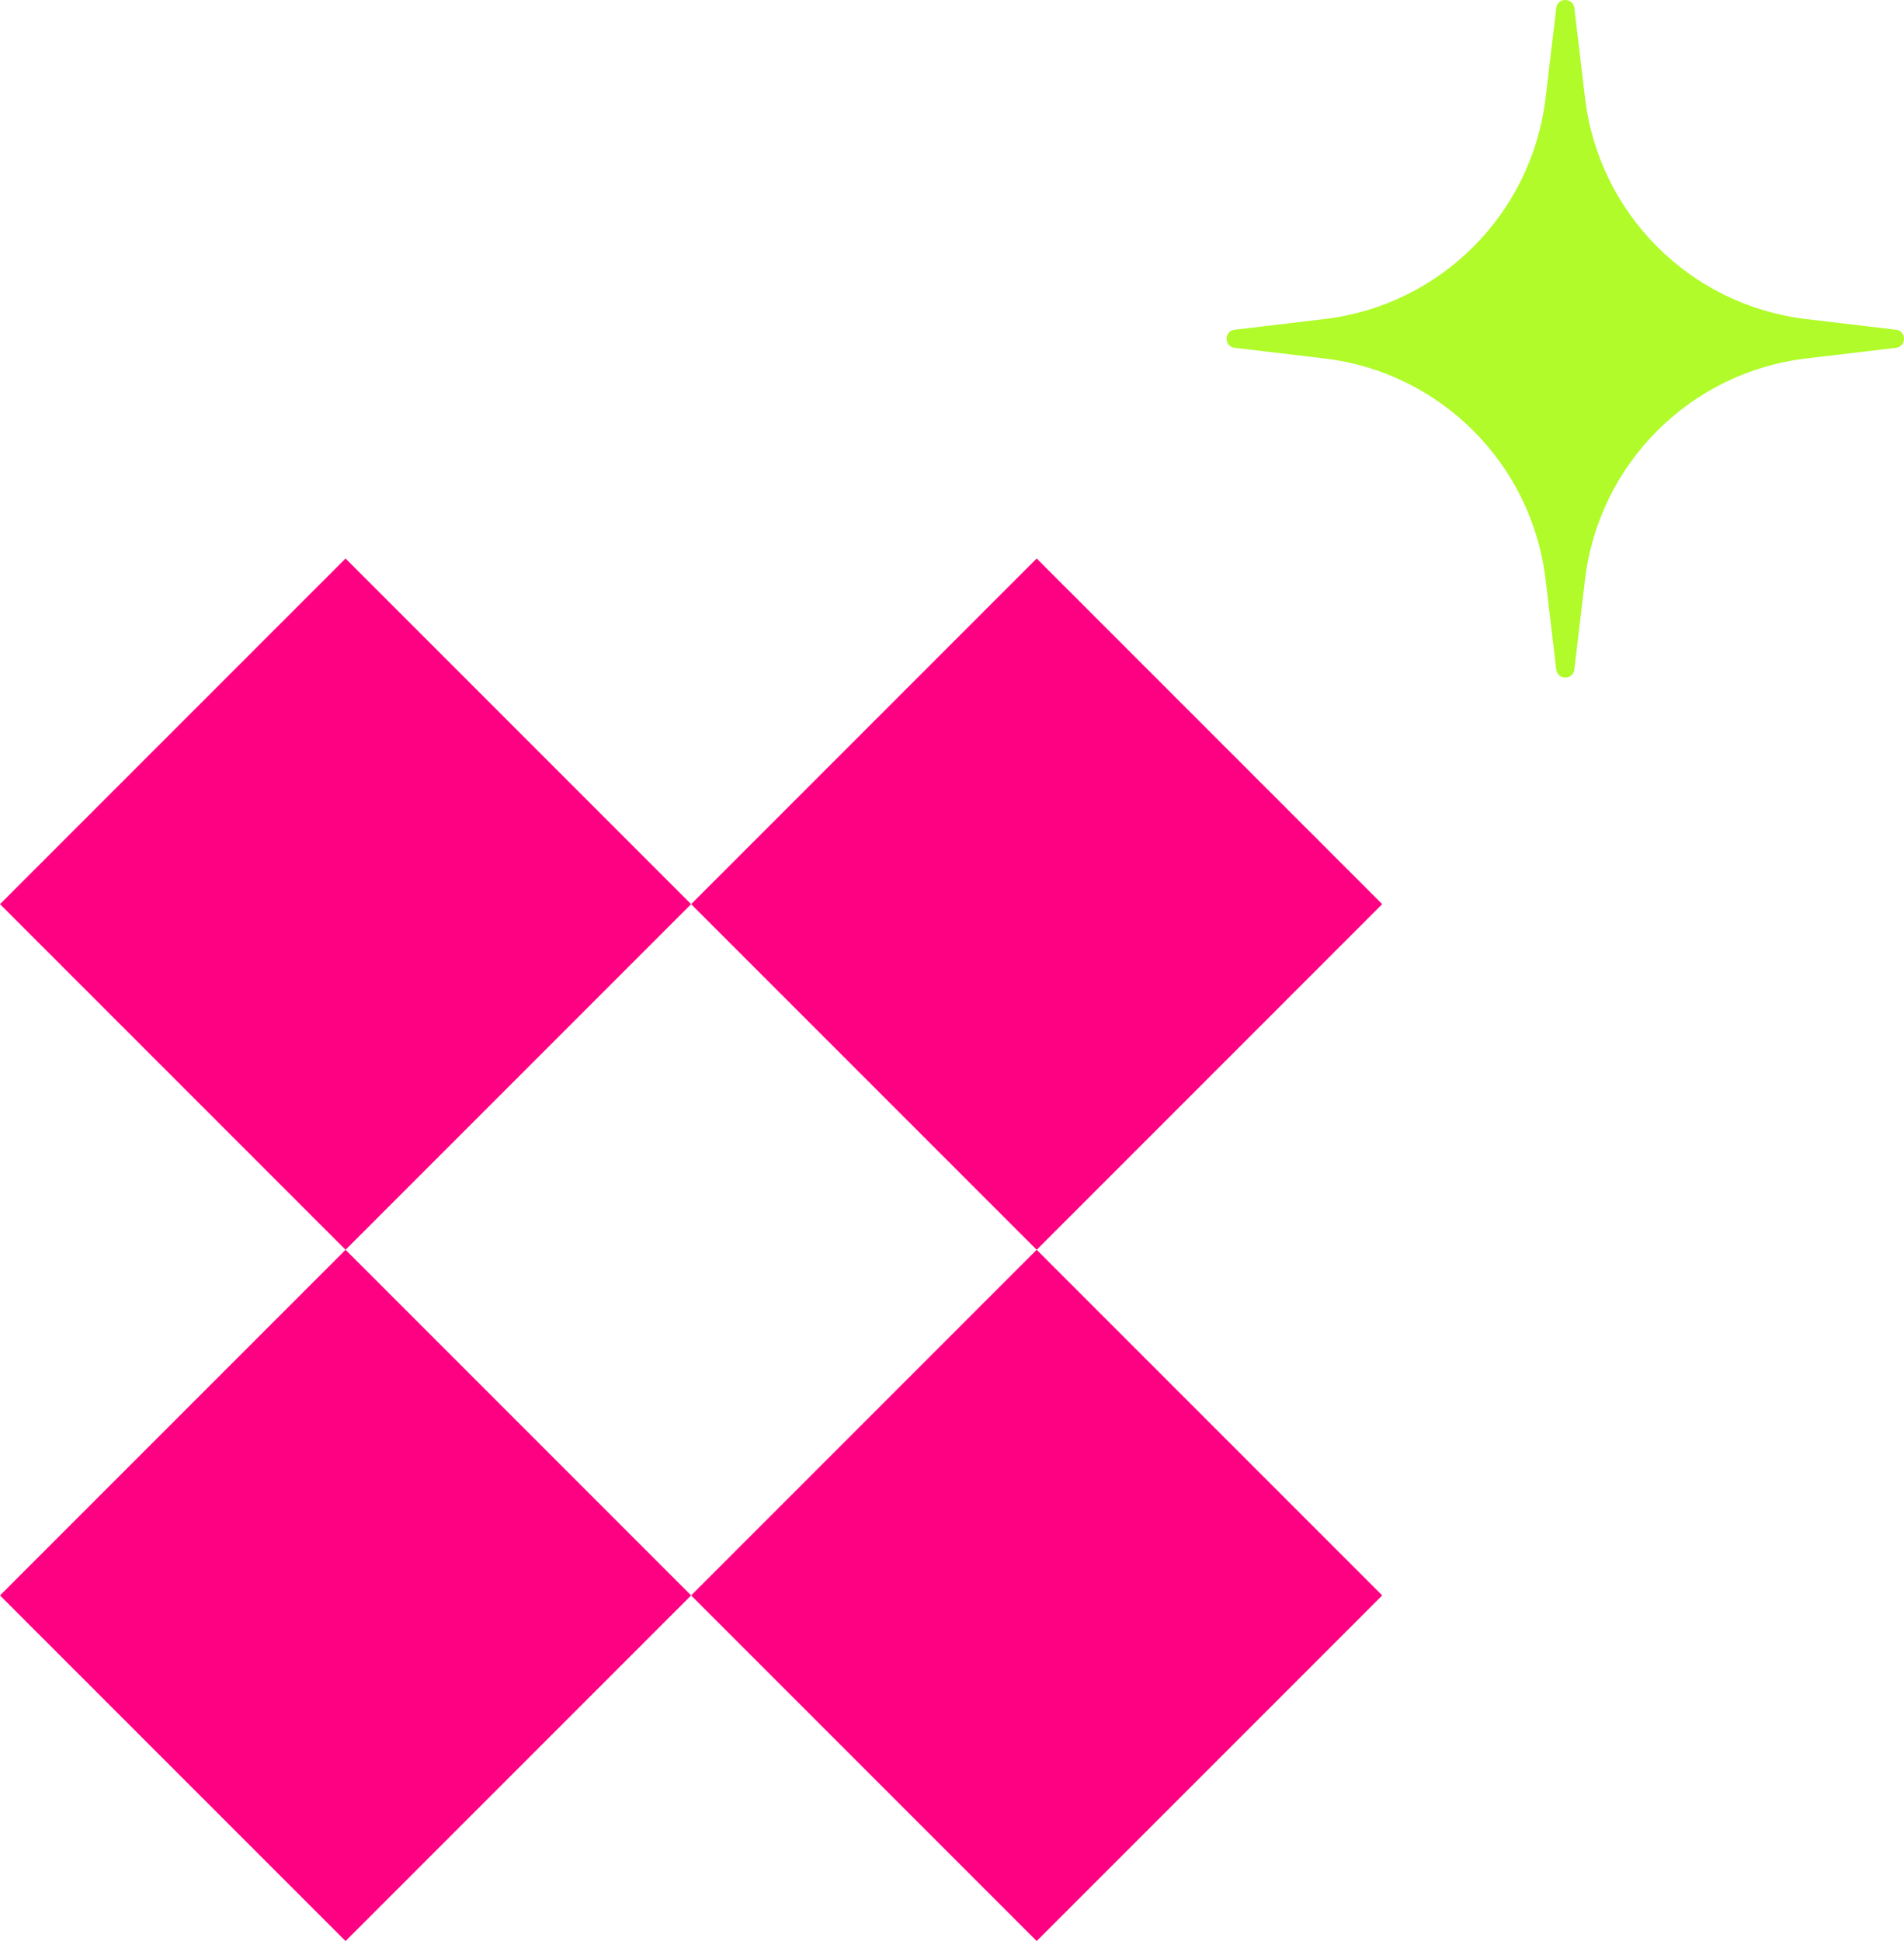
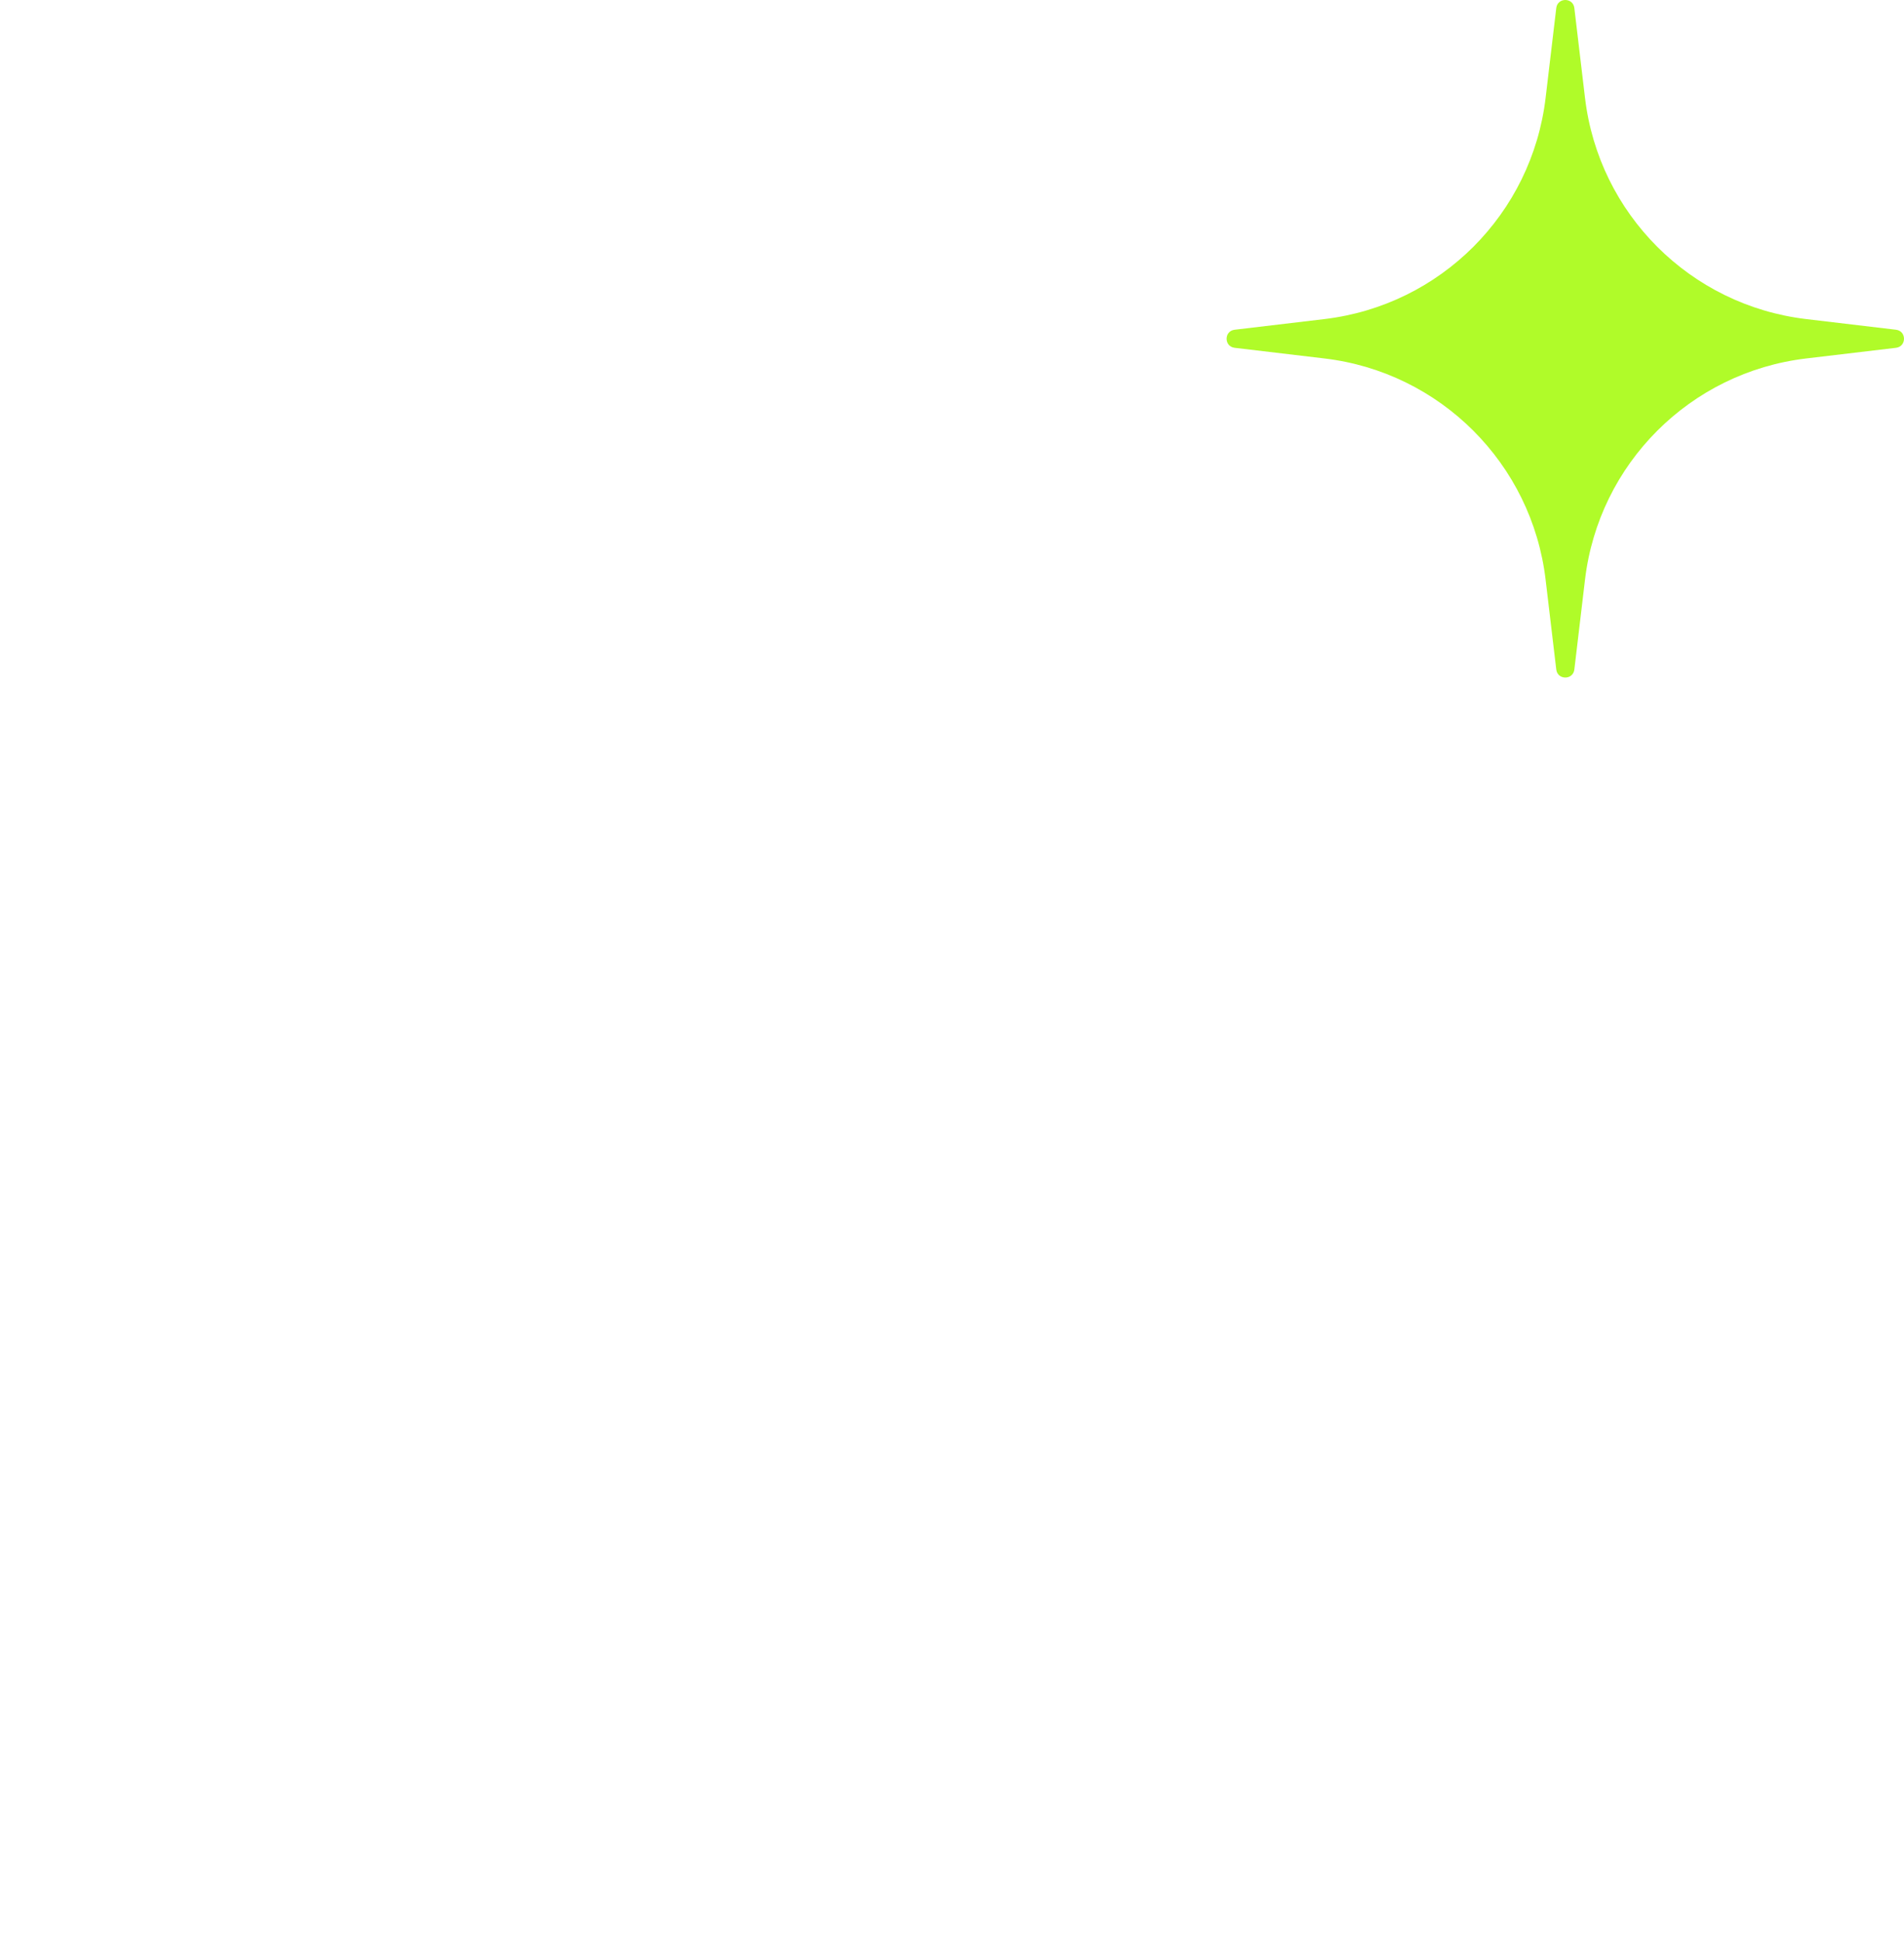
<svg xmlns="http://www.w3.org/2000/svg" width="208" height="212" viewBox="0 0 208 212" fill="none">
-   <path fill-rule="evenodd" clip-rule="evenodd" d="M151 98.75L113.25 61L75.5 98.75L37.75 61L0 98.75L37.75 136.5L0 174.25L37.75 212L75.5 174.25L113.25 212L151 174.25L113.25 136.5L151 98.75ZM113.25 136.5L75.5 174.25L37.75 136.5L75.5 98.75L113.25 136.5Z" fill="#FE0182" />
  <path d="M170.013 0.877C170.151 -0.292 171.849 -0.292 171.987 0.877L173.152 10.688C174.655 23.357 184.643 33.345 197.312 34.849L207.123 36.013C208.292 36.151 208.292 37.849 207.123 37.987L197.312 39.151C184.643 40.655 174.655 50.643 173.152 63.312L171.987 73.123C171.849 74.292 170.151 74.292 170.013 73.123L168.848 63.312C167.345 50.643 157.357 40.655 144.688 39.151L134.877 37.987C133.708 37.849 133.708 36.151 134.877 36.013L144.688 34.849C157.357 33.345 167.345 23.357 168.848 10.688L170.013 0.877Z" fill="#B0FB29" />
</svg>